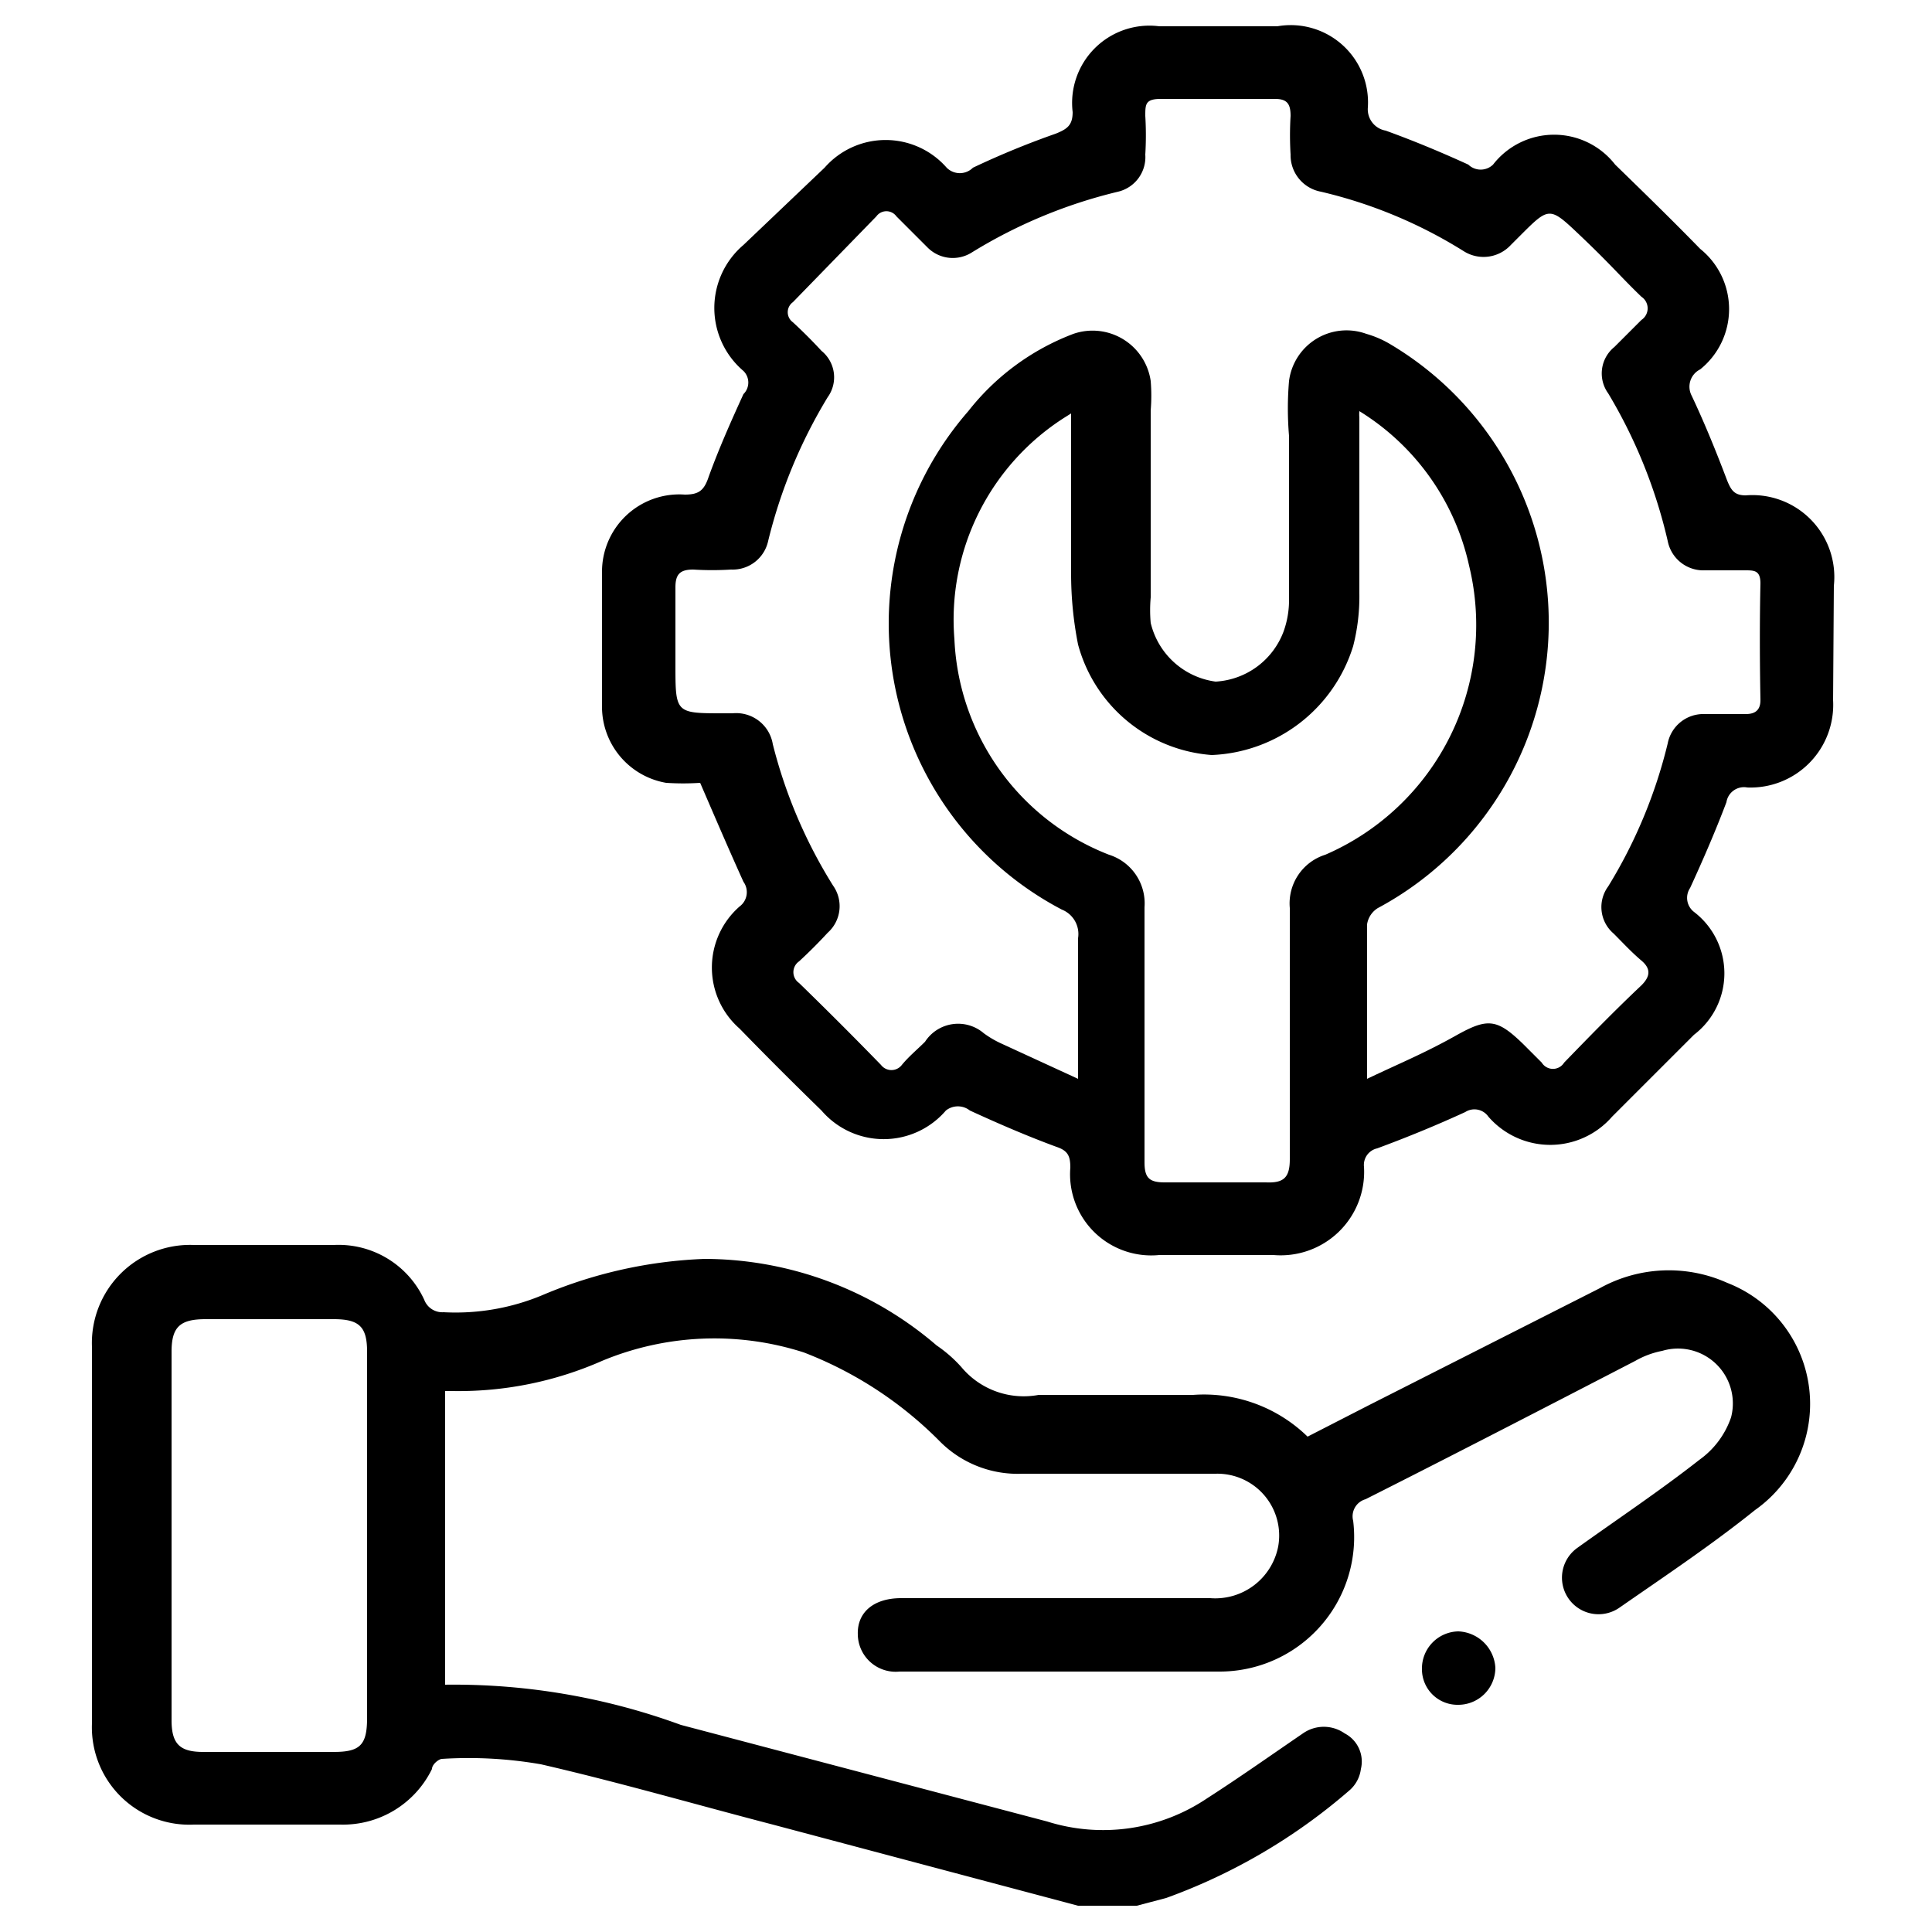
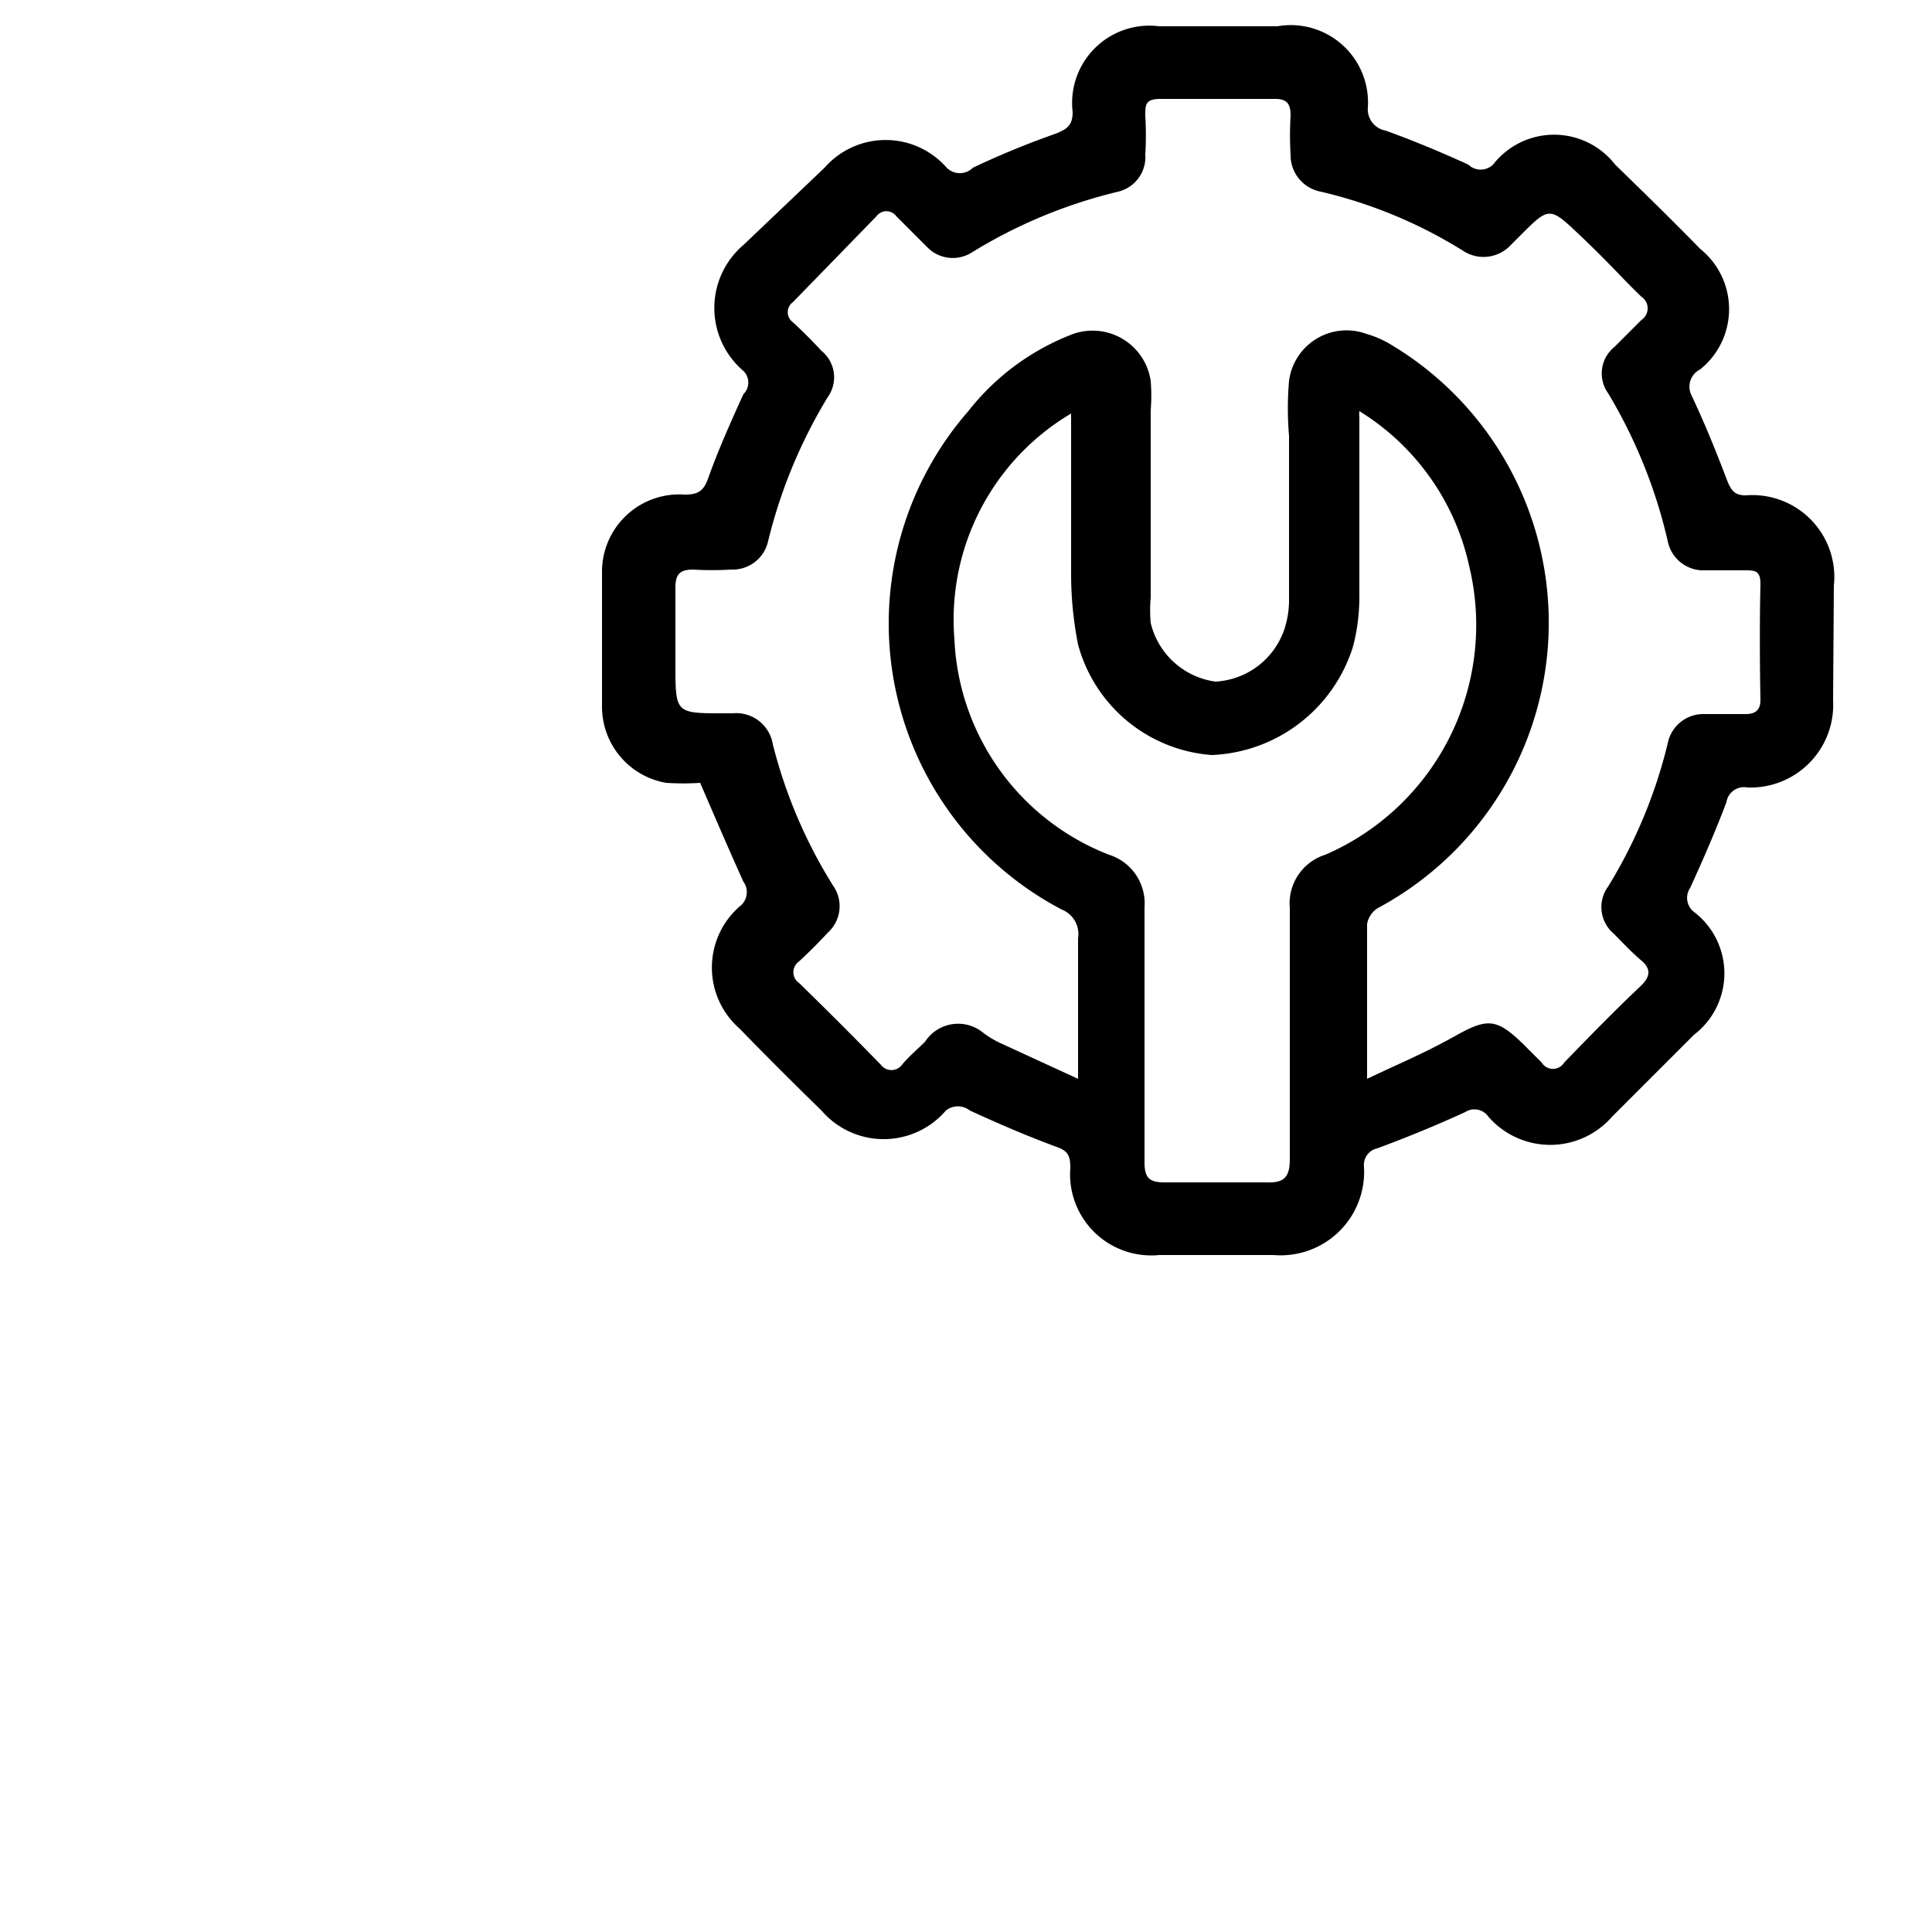
<svg xmlns="http://www.w3.org/2000/svg" viewBox="0 0 25 25">
  <g id="award-winning_support" data-name="award-winning support">
-     <path d="M22.35,16.6a1.84,1.84,0,0,0-1.65.07l-3,1.52-.78.4a1.92,1.92,0,0,0-1.48-.54c-.67,0-1.34,0-2,0a1.05,1.05,0,0,1-1-.36,1.74,1.74,0,0,0-.32-.28,4.62,4.62,0,0,0-3-1.12,5.93,5.93,0,0,0-2.08.46,2.91,2.91,0,0,1-1.3.23.25.25,0,0,1-.25-.16,1.22,1.22,0,0,0-1.17-.71c-.61,0-1.21,0-1.81,0a1.27,1.27,0,0,0-1.32,1.32v4.87a1.26,1.26,0,0,0,1.32,1.31H4.4a1.28,1.28,0,0,0,1.19-.72c0-.06.09-.13.13-.13A5.45,5.45,0,0,1,7,22.83c1,.23,2,.52,3,.78l3.95,1.05h.76l.38-.1a7.51,7.51,0,0,0,2.38-1.4.44.44,0,0,0,.14-.27.41.41,0,0,0-.21-.46.47.47,0,0,0-.54,0c-.41.28-.82.57-1.24.84a2.41,2.41,0,0,1-2.07.3L8.81,22.32a8.55,8.55,0,0,0-3.05-.52l0,0V18l.1,0a4.6,4.6,0,0,0,1.93-.39,3.78,3.78,0,0,1,2.61-.11,5,5,0,0,1,1.76,1.15,1.42,1.42,0,0,0,1.07.42c.83,0,1.66,0,2.5,0a.8.8,0,0,1,.81.94.83.83,0,0,1-.88.67h-4c-.35,0-.57.18-.56.47a.49.49,0,0,0,.54.48c1.38,0,2.76,0,4.14,0a1.74,1.74,0,0,0,1.73-1.95.23.23,0,0,1,.16-.28c1.17-.59,2.33-1.19,3.49-1.79a1.14,1.14,0,0,1,.35-.13.71.71,0,0,1,.89.86,1.12,1.12,0,0,1-.41.55c-.51.4-1.05.76-1.58,1.14a.47.47,0,1,0,.55.77c.59-.41,1.19-.81,1.75-1.26A1.68,1.68,0,0,0,22.35,16.6ZM4.75,22.23c0,.35-.09.44-.43.44H2.63c-.3,0-.41-.1-.41-.41V17.49c0-.32.11-.42.44-.42H4.32c.33,0,.43.1.43.42v4.74Z" />
    <path d="M23.73,7.58a1.06,1.06,0,0,0-1.14-1.17c-.15,0-.19-.07-.24-.19-.14-.37-.29-.74-.46-1.1A.25.25,0,0,1,22,4.78a1,1,0,0,0,0-1.56c-.36-.37-.73-.73-1.1-1.09a1,1,0,0,0-1.58,0,.23.23,0,0,1-.32,0c-.35-.16-.71-.31-1.07-.44a.28.28,0,0,1-.23-.3A1,1,0,0,0,16.53.34H15a1,1,0,0,0-1.12,1.11c0,.17-.07.22-.22.28a10.94,10.94,0,0,0-1.07.44.24.24,0,0,1-.34,0,1.05,1.05,0,0,0-1.58,0l-1.05,1a1.07,1.07,0,0,0,0,1.63.21.21,0,0,1,0,.3c-.16.35-.32.71-.45,1.07-.06.18-.13.23-.31.23a1,1,0,0,0-1.07,1c0,.57,0,1.15,0,1.73a1,1,0,0,0,.83,1,3.37,3.37,0,0,0,.44,0c.19.44.37.86.56,1.28a.23.23,0,0,1-.05.32,1.05,1.05,0,0,0,0,1.58c.35.36.7.71,1.06,1.06a1.06,1.06,0,0,0,1.61,0,.25.25,0,0,1,.31,0c.37.17.74.33,1.12.47.15.05.18.12.18.27A1.05,1.05,0,0,0,15,16.24h1.48a1.08,1.08,0,0,0,1.17-1.14.22.22,0,0,1,.17-.24c.38-.14.77-.3,1.14-.47a.22.22,0,0,1,.3.06,1.06,1.06,0,0,0,1.6,0l1.06-1.06a1,1,0,0,0,0-1.59.23.23,0,0,1-.05-.31c.17-.37.33-.74.47-1.11a.23.23,0,0,1,.27-.19,1.07,1.07,0,0,0,1.11-1.13Zm-6.58,3.48a.66.66,0,0,0-.46.69c0,1.08,0,2.16,0,3.25,0,.24-.08.31-.31.3-.44,0-.87,0-1.31,0-.2,0-.26-.06-.26-.26,0-1.1,0-2.2,0-3.3a.66.66,0,0,0-.46-.68,3.14,3.14,0,0,1-2-2.79A3.1,3.1,0,0,1,13.78,5.4l.08-.05h0c0,.69,0,1.38,0,2.07a4.7,4.7,0,0,0,.09.92,1.94,1.94,0,0,0,1.73,1.43,2,2,0,0,0,1.83-1.41,2.58,2.58,0,0,0,.08-.68c0-.76,0-1.52,0-2.28a.45.45,0,0,1,0-.08,3.14,3.14,0,0,1,1.42,2A3.24,3.24,0,0,1,17.15,11.06Zm5.63-2c0,.13-.07.18-.19.18h-.53a.47.47,0,0,0-.48.38,6.41,6.41,0,0,1-.77,1.85.45.45,0,0,0,.07.61c.12.12.23.24.36.35s.11.21,0,.32c-.35.33-.69.68-1,1a.17.17,0,0,1-.29,0l-.24-.24c-.34-.33-.46-.34-.87-.11s-.73.36-1.15.56c0-.7,0-1.33,0-2a.3.3,0,0,1,.14-.21A4.19,4.19,0,0,0,18,4.46a1.3,1.3,0,0,0-.32-.14.75.75,0,0,0-1,.61,4.18,4.18,0,0,0,0,.71c0,.71,0,1.41,0,2.11a1.2,1.2,0,0,1-.07.42,1,1,0,0,1-.88.65,1,1,0,0,1-.84-.76,1.86,1.86,0,0,1,0-.33c0-.81,0-1.62,0-2.42a2.34,2.34,0,0,0,0-.38.76.76,0,0,0-1-.61,3.14,3.14,0,0,0-1.36,1,4.18,4.18,0,0,0,1.21,6.45.34.34,0,0,1,.21.37c0,.58,0,1.17,0,1.82l-1-.46a1.27,1.27,0,0,1-.22-.13.51.51,0,0,0-.76.11c-.1.1-.21.19-.3.3a.17.17,0,0,1-.27,0c-.35-.36-.7-.71-1.06-1.06a.17.17,0,0,1,0-.28c.13-.12.25-.24.37-.37a.46.46,0,0,0,.07-.61A6.39,6.39,0,0,1,10,9.63a.48.48,0,0,0-.52-.4H9.36c-.62,0-.62,0-.62-.63,0-.34,0-.68,0-1,0-.17.06-.23.23-.23a4,4,0,0,0,.49,0A.47.47,0,0,0,9.94,7a6.59,6.59,0,0,1,.77-1.86.44.44,0,0,0-.08-.6c-.12-.13-.24-.25-.37-.37a.16.16,0,0,1,0-.26L11.34,2.8a.16.16,0,0,1,.26,0L12,3.2a.46.46,0,0,0,.57.07,6.48,6.48,0,0,1,1.9-.79A.46.46,0,0,0,14.82,2a4.17,4.17,0,0,0,0-.5c0-.15,0-.22.2-.22.49,0,1,0,1.48,0,.16,0,.2.07.2.22a4.17,4.17,0,0,0,0,.5.48.48,0,0,0,.39.48,6.1,6.1,0,0,1,1.85.77.48.48,0,0,0,.61-.08l.12-.12c.38-.38.38-.38.78,0s.52.53.79.79a.18.18,0,0,1,0,.3l-.35.35a.44.44,0,0,0-.08.6A6.59,6.59,0,0,1,21.58,7a.47.47,0,0,0,.48.38h.52c.12,0,.2,0,.2.17C22.77,8,22.77,8.54,22.78,9.05Z" />
-     <path d="M18.87,22.06a.46.46,0,0,1-.47-.46.48.48,0,0,1,.47-.49.5.5,0,0,1,.48.47A.48.48,0,0,1,18.87,22.06Z" />
  </g>
</svg>